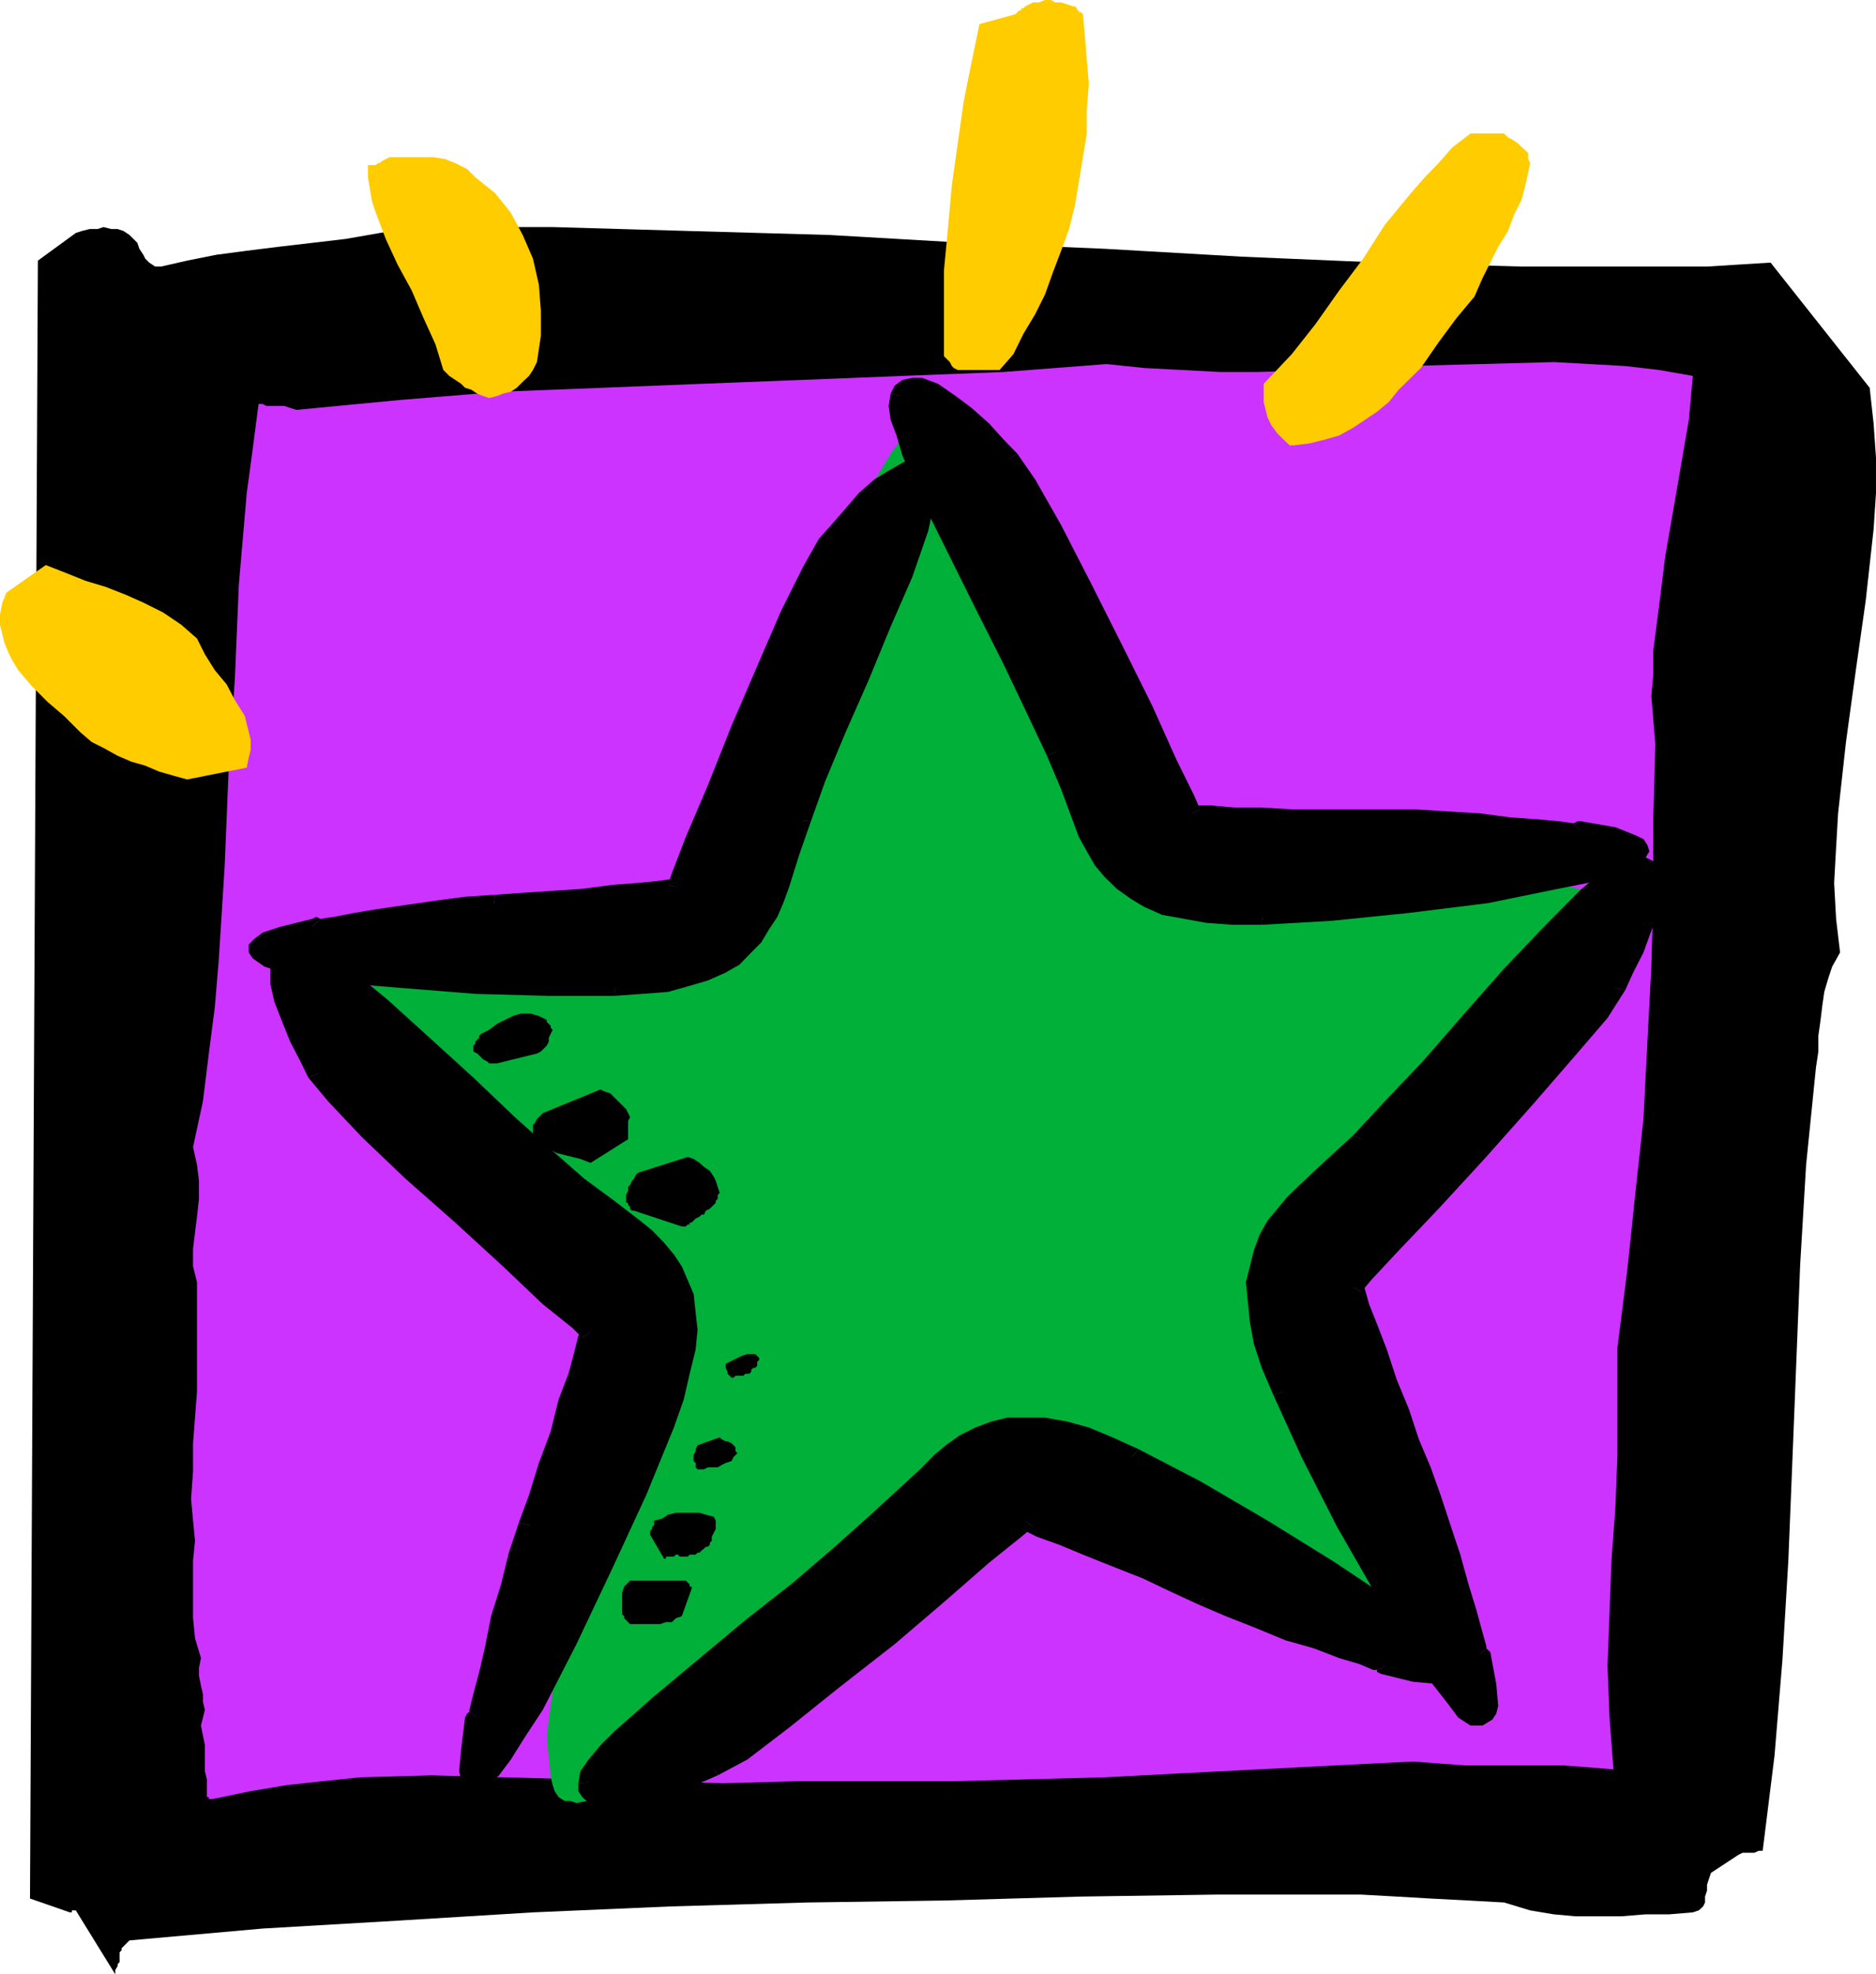
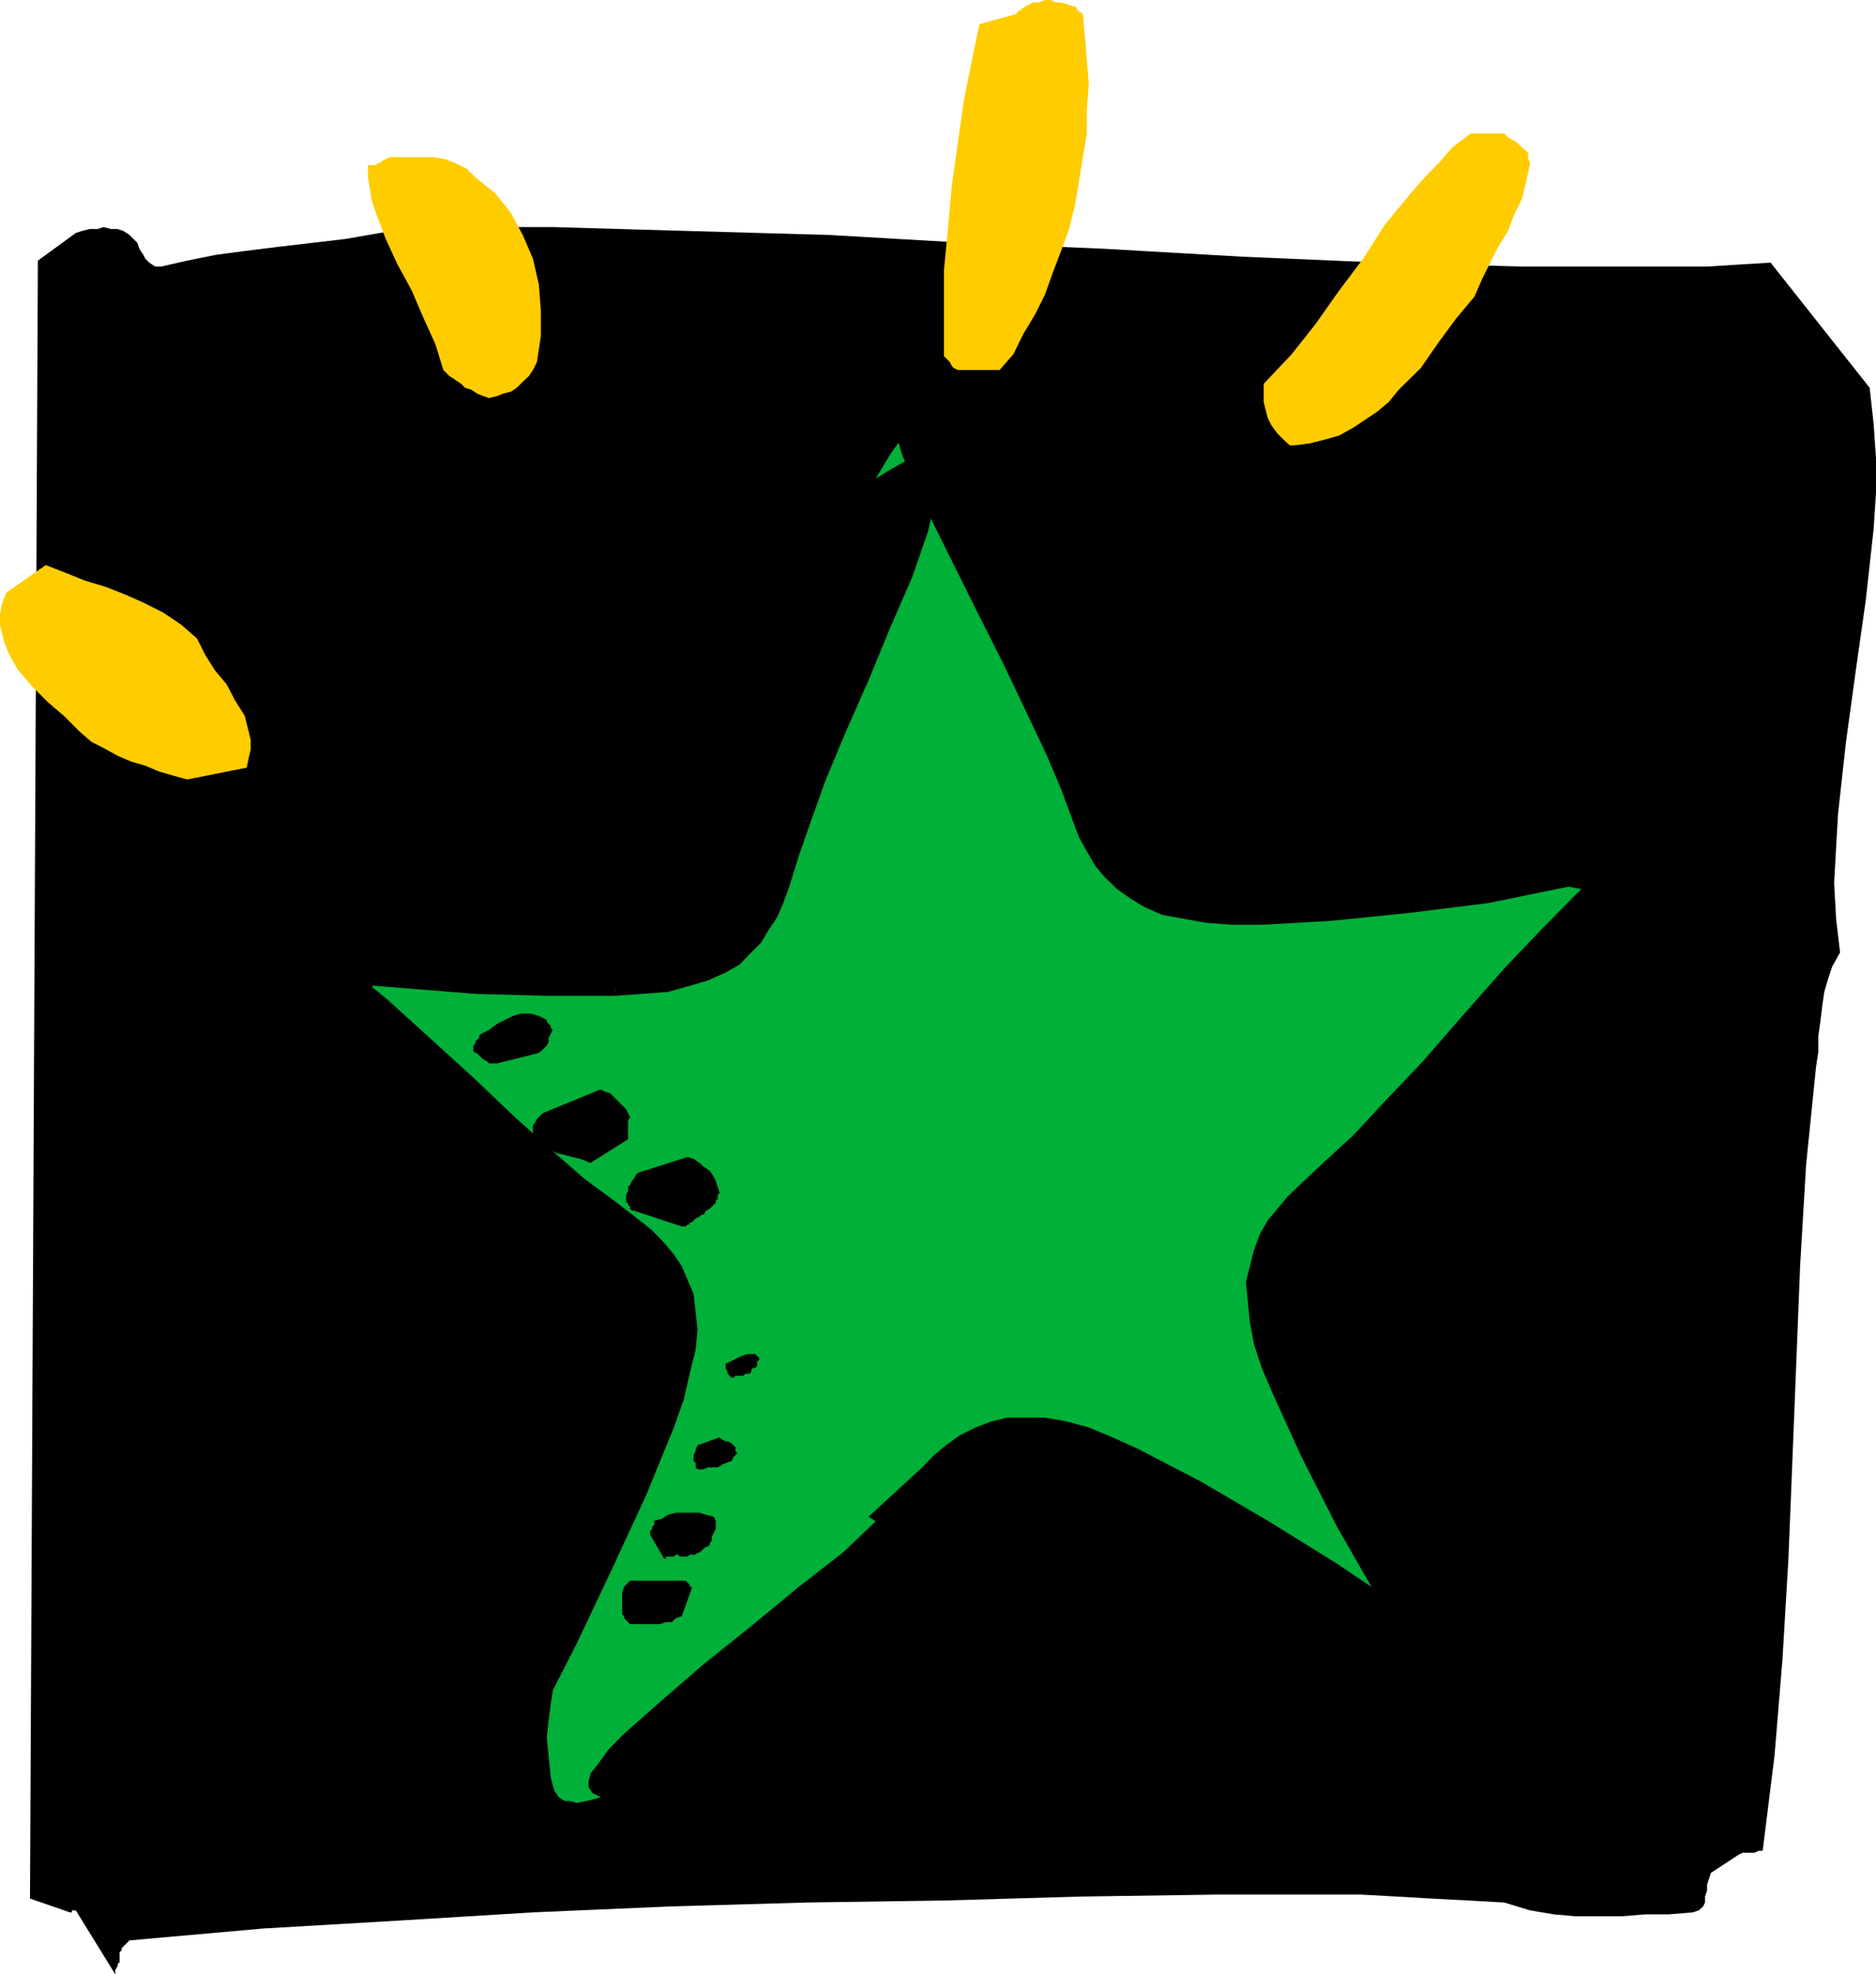
<svg xmlns="http://www.w3.org/2000/svg" height="480" viewBox="0 0 342.144 360" width="456.192">
  <path style="fill:#000" d="m140.39 589.28 7.2 11.665v-.792l.432-.72v-.36l.36-.36v-1.8l.36-.36v-.36l.36-.36.36-.36.36-.36.36-.36 24.264-2.16 24.624-1.44 24.696-1.512 24.984-1.08 24.984-.72 24.984-.36 24.984-.72 24.624-.36h26.496l6.48.36 6.192.36 6.912.36 6.48.36 4.752 1.44 4.32.72 3.96.36h8.352l4.392-.36h4.32l4.32-.36 1.08-.36.792-.72.36-.72v-1.08l.36-1.08v-1.08l.36-1.08.36-1.08 5.04-3.312.72-.36h2.16l.792-.36h.72l2.16-17.352 1.44-17.424 1.08-18.144.72-17.784.72-18.072.72-18.144 1.08-18.144 1.8-17.784.432-2.88v-2.88l.36-2.52.36-2.952.36-2.52.72-2.448.72-2.16 1.44-2.592-.72-6.12-.36-6.552.36-6.48.36-6.192 1.44-13.032 1.8-13.104 1.8-12.672 1.44-13.032.432-6.552v-6.48l-.432-6.192-.72-6.552-18.072-22.824-5.832.36-5.76.36h-33.768l-25.704-.72-25.344-1.08-25.056-1.44-25.344-1.08-24.912-1.44-25.416-.72-24.984-.72h-25.344l-6.192 1.08-6.192 1.08-6.12.72-6.192.72-5.76.72-5.472.72-5.4 1.08-4.752 1.08h-1.08l-1.08-.72-.72-.72-.36-.72-.72-1.08-.36-1.08-.72-.72-.72-.72-1.08-.72-1.08-.36h-1.152l-1.44-.36-1.08.36h-1.44l-1.44.36-1.08.36-6.912 5.04-1.44 298.656 7.272 2.52h.36v-.36h.36z" transform="translate(-126.566 -240.945)" />
-   <path style="fill:#c3f" d="m165.374 568.977 6.912-1.44 6.48-1.08 6.552-.72 6.912-.72 13.032-.36 13.392.36 13.032.36 13.464.36 13.392.36 13.392-.36h28.224l14.112-.36 13.752-.36 13.824-.72 14.112-.72 14.112-.72 14.184-.72 4.68.36 5.112.36h17.712l4.752.36 4.32.36-.72-9.432-.36-9.432.36-9.792.36-9.432.72-9.792.36-9.432V486.68l1.8-14.112 1.44-13.752 1.512-13.824.72-14.112.72-13.68.36-13.464v-13.752l.36-13.392-.36-4.392-.36-4.32.36-4.032v-4.32l1.08-8.352 1.08-8.712 1.44-8.28 1.44-8.352 1.44-8.352.72-7.992-6.12-1.08-6.192-.72-6.48-.36-6.552-.36-13.392.36-13.392.36-13.824.72-13.392.36h-6.912l-6.84-.36-6.912-.36-6.912-.72-18.792 1.44-18.432.72-18.144.72-18.504.72-18.072.72-18.504.72-18.504 1.512-18.792 1.8-1.152-.36-1.08-.36h-3.24l-.72-.36h-.72l-1.08 8.28-1.08 7.992-.72 8.352-.72 8.352-.72 17.064-1.152 16.992-.72 17.424-1.08 17.064-.72 8.568-1.08 8.352-1.08 8.712-1.8 8.352.72 3.24.36 2.88v3.312l-.36 3.24-.36 2.88-.36 2.952v3.24l.72 2.88v19.944l-.36 4.752-.36 4.68v5.112l-.36 5.04.36 3.96.36 3.672-.36 3.6V536l.36 3.672 1.08 3.6-.36 1.8v1.44l.36 1.8.36 1.512v1.44l.36 1.44-.36 1.44-.36 1.44.36 1.8.36 1.8v4.753l.36 1.44v3.24h.36v.36h.72z" transform="translate(-126.566 -240.945)" />
  <path style="fill:#00b038" d="M227.366 548.673 246.59 480.2l-34.848-36.288-1.8-1.08-3.96-2.52-2.52-1.8-2.592-2.232-2.16-2.16-2.52-2.52-1.8-2.52-1.08-2.16-.36-1.512v-2.16l.36-1.08.72-.72.72-1.008 1.44-.72 1.44-1.08 1.8-.72 2.592-.36 2.52-.72 2.88-.36 12.312-1.512 10.512-1.08 8.712-1.08 6.552-1.08 5.4-.72 3.24-.72 2.232-.36h.72l1.08-3.96 3.24-10.152 4.752-14.544 5.76-16.272 5.832-16.704 5.76-14.472 2.88-5.832 2.592-4.32 1.08-1.512 1.08-1.44.72-.72h1.8l1.08.72 1.08 1.08 1.44 1.44 3.24 4.032 3.24 5.04 7.992 12.384 8.712 14.472 7.92 14.472 6.912 12.744 4.68 9.072 1.872 3.24 3.24.36h9.432l13.032.36 14.832.72 15.264 1.08 13.392 1.08 5.472 1.08 4.68.72 1.44.36 1.44.72 1.08.432.36.72v1.8l-.72 1.44-.72 1.44-2.88 4.32-3.24 4.752-9.432 11.52-10.872 12.672-10.872 12.312-9.792 10.944-6.912 7.2-2.88 2.952 27.936 65.952-79.776-32.616-63.72 50.4-.72.36-2.16 1.08-2.88 1.8-3.312 1.44-3.96 1.8-3.6 1.08-1.44.36-1.872.36-1.08-.36h-1.08l-1.08-.72-.72-1.08-.36-1.08-.36-1.44-.36-3.6-.36-3.672.36-3.24.36-2.88.36-2.232z" transform="translate(-126.566 -240.945)" />
  <path style="fill:#000" d="m213.254 554.145.72-1.44.72-2.52 1.08-4.032 1.08-5.04 1.44-5.472 1.44-5.76 1.44-5.472 1.872-5.4 1.8-5.472 2.16-5.832 1.8-5.76 1.8-5.472 1.44-5.04 1.08-4.032.792-2.52.36-1.08-1.872-1.8-5.4-4.32-7.272-6.912-8.712-7.632-9-8.352-7.992-7.56-6.192-6.552-3.24-3.96-1.44-2.952-1.8-3.6-1.512-3.24-1.44-3.672-.72-3.168v-2.52l.36-1.08.36-1.152 1.08-.36 1.152-.36h1.44l1.8 1.08 2.52 1.512 2.88 1.8 6.552 5.328 7.632 6.912 7.56 7.272 7.992 6.84 6.912 6.552 6.12 5.112 5.112 3.96 4.68 3.6 2.16 1.8 1.872 2.232 1.8 1.8 1.44 2.16 1.08 2.16 1.08 2.52.36 2.952v3.24l-.36 3.6-.72 4.392-1.08 4.32-1.8 5.112-5.112 12.312-6.12 13.392-6.552 13.464-6.12 12.312-2.952 4.68-2.52 4.032-2.52 2.88-1.44 1.44-.72.36-.72-.36-.36-.72v-4.68z" transform="translate(-126.566 -240.945)" />
  <path style="fill:#000" d="m221.174 518.649-1.8 5.4-1.44 5.832-1.8 5.76-1.08 5.472-1.08 4.68-1.08 4.032-.72 2.88v.36l2.52 1.8 1.08-1.8.72-2.88 1.08-4.032 1.08-5.04 1.44-5.472 1.44-5.4 1.512-5.832 1.8-5.04z" transform="translate(-126.566 -240.945)" />
  <path style="fill:#000" d="m232.766 484.88-.36-1.08-.36.72-.72 2.88-1.08 4.033-1.8 4.68-1.44 5.832-2.16 5.76-1.8 5.832-1.872 5.112 3.672.72 1.8-5.472 2.16-5.832 1.8-5.76 1.8-5.832 1.512-4.68 1.08-3.96.72-2.952.36-.72-.36-1.44z" transform="translate(-126.566 -240.945)" />
  <path style="fill:#000" d="m182.798 437.433 3.6 4.32 6.192 6.552 7.92 7.56 9.072 7.992 8.712 7.992 7.272 6.912 5.4 4.32 1.8 1.8 2.952-2.16-1.8-1.8-5.472-4.392-7.272-6.84-8.64-7.632-8.712-8.352-8.352-7.632-5.832-6.12-3.24-4.032z" transform="translate(-126.566 -240.945)" />
  <path style="fill:#000" d="m180.278 413.169-1.872.36-1.44 1.08-.72 1.512-.36 1.44v2.88l.72 3.168 1.44 3.672 1.44 3.6 1.872 3.6 1.44 2.952 3.6-1.512-1.8-2.88-1.44-3.6-1.44-3.24-1.44-3.312-.792-3.168v-2.52l.36-.36v-.72h.792z" transform="translate(-126.566 -240.945)" />
  <path style="fill:#000" d="m233.126 455.865-5.76-5.04-6.912-6.192-7.56-7.2-7.992-7.272-7.632-6.912-6.48-5.328-2.952-2.232-2.52-1.44-2.52-1.08h-2.52l.36 2.952h.36l1.8.72 2.52 1.44 2.52 1.8 6.552 5.328 7.632 6.912 7.56 6.912 7.632 7.2 7.272 6.552 6.12 5.112z" transform="translate(-126.566 -240.945)" />
  <path style="fill:#000" d="m249.47 501.225 1.8-5.112 1.08-4.68 1.08-4.392.36-3.6-.36-3.24-.36-3.312-1.08-2.52-1.08-2.52-1.44-2.16-1.8-2.16-2.16-2.232-2.232-1.8-4.68-3.6-5.472-4.032-2.52 2.232 5.112 3.96 4.68 3.6 2.16 1.872 1.872 1.8 1.8 1.8 1.08 2.16 1.08 2.16 1.08 2.592.36 2.52v3.24l-.36 3.24-.72 4.032-1.08 4.68-1.8 5.112zm-37.296 51.84-.792 1.08-.72 5.832-.36 3.96.36 1.44.72 1.08 1.872.72 2.16-.72 2.16-1.8 2.16-2.88 2.52-4.032 3.312-5.04 6.12-11.952 6.552-13.824 6.192-13.392 5.04-12.312-3.6-.36-5.112 11.952-5.76 13.392-6.552 13.464-6.552 11.952-2.88 5.04-2.52 4.032-2.16 2.52-1.44 1.08 1.08-.36.36.36v-4.32l1.08-5.832-.72.72-2.52-1.8-.432.36-.36.72zm40.536-89.208.36-.36.36-.36.72-.36.36-.36h.432l.36-.72.72-.36.36-.36.36-.36.36-.36v-.36l.36-.36v-.72l.36-.36-.36-1.08-.36-1.152-.36-.72-.72-1.08-1.08-.72-.792-.72-1.08-.72-1.08-.36-9.072 2.88-.36.36-.36.72-.36.36-.36.792-.36.36v.72l-.36.72v1.44h.36v.36l.36.36v.36l.36.36h.36l8.712 2.88h.72l.36-.36h.36v-.36zm-18.432-10.872 6.84-4.32v-3.312l.36-.72-.36-.72-.36-.72-.72-.72-.72-.72-.72-.72-.72-.72-1.08-.36-.72-.36-10.512 4.32-.36.36-.36.36-.36.36-.36.72-.36.36v2.232l.72.72 1.08 1.08 1.08.36 1.44.72 1.44.36 1.44.36 1.44.36zm-17.064-18.145 7.272-1.8.72-.36.36-.36.36-.36.36-.36.36-.72v-.72l.36-.72.36-.72-.36-.36V428l-.36-.36-.36-.36v-.36l-1.44-.72-1.44-.431h-1.872l-1.44.432-1.44.72-1.44.72-1.44 1.08-1.44.72-.36.36v.36l-.36.36-.36.36v.36l-.36.36v1.08l.72.36.36.36.36.36.36.36.72.36.36.36h.72zm25.704 102.24h4.032l1.08-.36h1.08l.72-.72 1.08-.36 1.8-5.04v-.36h-.36v-.36l-.36-.36-.36-.36h-10.152l-.72.72-.36.36-.36 1.08v3.96l.36.36v.36l.36.36.36.36.36.36h.72zm5.832-12.311h.72l.36-.36h.36l.36.36h1.44l.36-.36h1.08l.36-.36h.36l.36-.36.432-.36.36-.36h.36l.36-.36v-.36l.36-.36v-.72l.36-.72.36-.72v-1.512l-.36-.72-1.44-.36-1.152-.36h-4.32l-1.44.36-1.08.72-1.44.36v.792l-.36.36v.36l-.36.36v.72l2.52 4.32h.36v-.36h.72zm6.192-15.912.72-.36h1.8l.72-.432.72-.36 1.08-.36.36-.72.72-.72-.36-.36v-.72l-.36-.36-.36-.36-.72-.36h-.36l-.72-.36-.36-.36-4.032 1.44-.36.72v.36l-.36.72v1.08l.36.36v.792l.36.36h.72zm5.76-17.064h1.44l.36-.36h.72l.36-.36v-.36l.36-.36h.36l.36-.36v-.72l.36-.36v-.36l-.72-.72h-1.44l-1.08.36-.72.36-.72.36-.72.36-.72.36v.72l.36.72v.36l.36.36.36.36h.36zm135.864 50.76-.72-1.08-.72-2.592-1.08-3.96-1.512-4.68-1.44-5.112-1.8-5.4-1.8-5.472-1.8-5.04-2.16-5.112-2.232-5.4-1.8-5.832-2.16-5.04-1.44-4.752-1.44-3.96-.72-2.592-.36-.72 1.8-2.16 5.04-5.4 7.272-7.632 8.352-9.072 8.712-9.792 7.56-8.712 5.832-7.272 3.24-4.68 1.44-3.168 1.8-3.672 1.08-3.6 1.512-3.6.36-3.312v-2.88l-.36-1.08-.36-.72-.72-.36-1.152-.36-1.8.36-1.8 1.44-2.52 1.8-2.52 2.52-6.552 6.192-7.272 7.992-7.56 8.28-7.272 8.28-6.912 7.272-5.76 6.192-5.112 4.68-4.68 4.392-1.8 2.16-2.232 2.16-1.44 2.16-1.44 2.16-1.08 2.592-.72 2.88-.36 2.88v3.312l.36 3.6 1.08 3.96 1.08 4.392 2.16 4.68 5.112 11.232 6.48 12.744 7.272 12.672 6.552 11.232 3.24 4.32 2.52 3.672 2.232 2.52 1.8 1.08h.72l.72-.36.36-.72v-4.752z" transform="translate(-126.566 -240.945)" />
  <path style="fill:#000" d="m387.494 508.497 1.8 5.04 1.8 5.472 1.8 5.4 1.512 5.472 1.44 4.68 1.08 3.96.72 2.592v.36l-2.52 2.52-1.08-1.8-1.152-2.88-1.08-3.672-1.08-4.68-1.44-5.472-1.8-5.4-1.8-5.472-1.8-5.04zm-12.672-31.968.36-1.44.36 1.08.72 2.592 1.44 3.6 1.8 4.68 1.8 5.472 2.232 5.4 1.8 5.472 2.16 5.112-3.6 1.08-2.232-5.112-2.16-5.4-1.8-5.472-2.16-5.4-1.44-4.752-1.44-3.6-.792-2.592-.36-1.08.36-1.44z" transform="translate(-126.566 -240.945)" />
  <path style="fill:#000" d="m422.99 421.449-3.24 5.112-6.192 7.2-7.56 8.712-8.712 9.792-8.352 9.072-7.272 7.632-5.04 5.4-1.8 2.16-2.952-1.8 1.872-1.8 5.04-5.4 7.272-7.632 8.352-9.432 8.28-9.432 7.992-8.712 5.832-7.272 2.88-4.248z" transform="translate(-126.566 -240.945)" />
  <path style="fill:#000" d="m424.79 396.897 1.872.36 1.44.72.72 1.44.36 1.08.36 3.24-.72 3.312-1.08 3.6-1.44 3.96-1.872 3.672-1.44 3.168-3.6-.648 1.44-3.24 1.8-3.672 1.08-3.6 1.08-3.6.72-2.952v-2.52l-.36-.72v-.36h-.36l-.36-.36z" transform="translate(-126.566 -240.945)" />
  <path style="fill:#000" d="m373.382 447.945 5.76-6.192 6.912-7.272 7.2-8.28 7.632-8.64 7.272-7.632 6.48-6.552 2.952-2.52 2.52-1.8 2.16-1.44 2.52-.72-.36 2.88-.72.36-1.44 1.08-2.16 1.44-2.88 2.52-6.192 6.552-7.272 7.632-7.56 8.28-7.272 8.28-6.912 7.632-5.76 5.832z" transform="translate(-126.566 -240.945)" />
  <path style="fill:#000" d="m358.838 495.393-2.16-5.04-1.44-4.392-.72-3.96-.36-3.6-.36-3.672.72-2.88.72-2.88 1.08-2.952 1.44-2.52 1.8-2.16 1.8-2.16 2.232-2.16 4.68-4.392 5.112-4.68 2.88 1.44-5.112 5.04-4.68 4.032-1.8 2.16-1.8 2.16-1.872 2.16-1.08 2.16-1.08 2.232-.72 2.52-.36 2.88v2.952l.36 3.6 1.08 3.6 1.08 4.392 2.232 4.68z" transform="translate(-126.566 -240.945)" />
  <path style="fill:#000" d="m397.646 541.473.72.72 1.08 5.76.36 4.032-.36 1.44-.72 1.08-1.8 1.08h-2.16l-2.232-1.44-2.16-2.88-2.88-3.672-3.24-4.32-6.552-11.232-7.272-12.672-6.48-12.744-5.112-11.232 3.672-1.44 5.04 11.592 6.552 12.312 6.84 12.744 6.912 10.872 2.88 4.68 2.88 3.24 2.232 2.592 1.44 1.08-.72-.36-.72.36v-.72l-.36-3.672-1.08-5.4.72.72 2.52-2.52.36.36.36.36zm16.992-149.328-1.44.36-2.52-.36-3.96-.36-5.112-.36-5.4-.72-5.832-.36-5.76-.36H362.15l-5.832-.36h-4.68l-4.392-.36h-3.6l-1.08-2.52-3.312-6.552-4.32-9.792-5.472-10.872-5.76-11.592-5.472-10.512-4.32-7.992-3.24-4.68-2.592-2.592-2.88-2.88-2.88-2.88-2.88-2.16-2.88-1.872-2.52-1.08h-1.08l-.72.36-.72.36-.72 1.152-.36 1.44.36 2.16 1.08 3.24 1.08 3.24 3.6 8.352 4.68 9.432 5.04 10.152 5.112 10.152 4.32 9.072 3.672 7.632 2.52 6.12 2.16 6.192 1.08 2.52 1.44 2.592 1.44 2.52 1.872 2.16 1.8 1.8 2.16 1.8 2.52 1.44 3.24 1.152 3.312.72 4.32.72 4.392.36h5.4l12.312-.72 14.184-1.44 14.112-1.872 12.672-2.52 5.472-1.08 4.32-1.08 3.24-1.44 1.8-1.08.36-.72-.36-.36-.36-.792-1.08-.72-3.6-1.08z" transform="translate(-126.566 -240.945)" />
  <path style="fill:#000" d="M379.502 388.545h5.472l5.76.36 5.832.36 5.4.72 5.112.36 3.96.36 2.52.36 2.232 2.16-2.592.72-3.24-.36-3.96-.36-4.752-.36-5.4-.72-5.832-.36-5.4-.36h-5.472zm-34.056 0-1.44-.72h3.6l4.032.36h5.04l5.832.36h16.992l-.36 2.88H361.79l-5.472-.36h-5.04l-4.032-.36h-3.6l-1.44-.72z" transform="translate(-126.566 -240.945)" />
  <path style="fill:#000" d="m312.11 323.673 3.24 4.68 4.752 8.352 5.4 10.512 5.832 11.592 5.4 10.872 4.392 9.792 3.24 6.552 1.08 2.52-3.24 1.44-1.44-2.52-2.952-6.912-4.68-9.432-5.472-11.232-5.76-11.232-5.472-10.512-4.32-7.992-2.88-4.68z" transform="translate(-126.566 -240.945)" />
  <path style="fill:#000" d="m288.998 312.729.72-1.44 1.44-1.08 1.8-.36h1.8l2.88 1.08 3.24 2.232 2.88 2.16 3.24 2.88 2.592 2.88 2.52 2.592-2.88 1.8-2.592-2.592-2.88-2.52-2.88-2.88-2.88-2.16-2.52-1.8-2.16-.792h-.36l-.36.792z" transform="translate(-126.566 -240.945)" />
  <path style="fill:#000" d="m317.51 378.753-3.6-7.632-4.32-9.072-5.112-10.152-5.04-10.152-4.68-9.432-3.6-8.28-1.08-3.672-1.08-2.88-.36-2.52.36-2.232 3.6.792v1.08l.36 1.8.72 2.88 1.08 3.24 3.6 8.352 4.68 9.792 5.04 9.792 4.752 10.152 4.68 9.072 3.312 7.632z" transform="translate(-126.566 -240.945)" />
  <path style="fill:#000" d="M356.678 409.569h-5.4l-4.752-.36-3.96-.72-4.032-.72-3.24-1.44-2.52-1.512-2.52-1.8-2.232-2.16-1.8-2.16-1.44-2.52-1.44-2.592-1.08-2.88-2.16-5.832-2.592-6.12 3.312-1.44 2.88 6.48 2.16 5.832 1.08 2.52 1.44 2.52 1.512 2.232 1.44 2.16 1.8 1.8 2.16 1.44 2.16 1.44 2.952 1.08 3.24.792 3.96.72 4.392.36h5.04z" transform="translate(-126.566 -240.945)" />
  <path style="fill:#000" d="m413.558 391.065 1.44-.36 6.192 1.08 3.6 1.44 1.512.72.72 1.08.36 1.152-1.08 1.8-2.232 1.44-3.24 1.44-4.68 1.08-5.472 1.08-12.672 2.592-14.472 1.8-14.184 1.44-12.672.72.36-2.88 12.312-.72 14.184-1.512 14.112-1.8 12.672-2.52 5.112-1.08 4.32-1.08 2.52-1.08 1.44-1.08v.72l-.36-.36-.72-.36-3.24-1.152-5.472-1.08 1.872-.36-2.232-2.16.72-.36h.72zm-230.04 18.864h1.44l2.52-.36 3.672-.72 4.68-.72 5.04-.72 5.472-.72 5.04-.72 5.112-.36 5.4-.432 5.472-.36 5.4-.36 5.472-.72 4.68-.36 3.672-.36 2.52-.36h1.08l.72-2.52 2.52-6.192 4.032-9.432 4.32-10.872 4.752-10.872 4.32-10.152 3.96-7.92 2.592-4.752 2.16-2.52 2.52-2.88 2.52-2.592 2.952-2.52 2.52-1.8 2.16-1.08h1.8l.72.72.72.72.36 1.44-.36 2.16-.72 2.952-.72 3.24-2.88 7.992-3.96 9.432-4.032 9.792-3.96 9.36-4.032 9.072-2.52 7.272-2.16 6.192-1.8 5.4-1.08 2.88-1.08 2.592-1.152 2.16-1.44 2.16-1.8 1.8-1.8 1.8-2.52 1.512-2.88 1.44-3.312 1.08-3.6.72-4.392.36-4.68.288h-11.952l-13.392-.288-13.464-1.08-12.312-1.44-4.68-.72-4.392-.72-2.88-1.152-1.8-1.08-.36-.36v-.72l.36-.72 1.08-.36 3.24-1.44z" transform="translate(-126.566 -240.945)" />
  <path style="fill:#000" d="m216.854 404.097-5.472.36-5.4.72-5.472.792-5.04.72-4.32.72-3.672.72-2.52.36-2.52 2.52 2.52.36 2.52-.36 4.032-.72 4.32-.72 5.04-.72 5.472-.72 5.04-.72 5.112-.36z" transform="translate(-126.566 -240.945)" />
  <path style="fill:#000" d="m248.39 402.297 1.44-1.08h-.72l-2.52.36-3.672.36-4.68.36-5.472.72-5.4.36-5.472.36-5.04.36-.36 2.952 5.04-.36 5.832-.36 5.4-.36 5.472-.792 4.68-.36 3.672-.36 2.52-.36h1.08l1.44-1.08z" transform="translate(-126.566 -240.945)" />
  <path style="fill:#000" d="m275.894 339.225-2.88 5.112-3.96 7.92-4.392 10.152-4.68 10.872-4.32 10.872-4.032 9.432-2.52 6.552-.72 2.16 3.24.72 1.08-2.52 2.592-6.552 3.96-9.072 4.32-10.872 4.752-10.872 4.32-10.152 3.672-7.92 2.52-4.392zm21.384-11.952-1.08-1.08-1.08-1.08h-3.6l-2.52 1.44-2.952 1.8-2.88 2.52-2.52 2.952-2.52 2.88-2.232 2.52 2.952 1.44 2.16-2.52 2.52-2.88 2.52-2.592 2.592-2.16 2.16-1.8 2.16-.72h.36l.36.72z" transform="translate(-126.566 -240.945)" />
  <path style="fill:#000" d="m274.454 390.705 2.592-7.272 3.6-8.64 4.32-9.792 4.032-9.792 3.96-9.072 2.88-8.352.72-3.24.72-2.952.36-2.52-.36-1.8-3.6 1.44.36.72-.36 2.16-.72 2.592-.72 3.24-2.88 7.992-3.672 9.432-4.32 9.792-3.96 9.36-3.672 9.072-2.88 7.272z" transform="translate(-126.566 -240.945)" />
  <path style="fill:#000" d="m238.598 422.529 5.04-.36 4.752-.36 3.6-1.008 3.672-1.08 3.24-1.44 2.52-1.44 2.16-2.232 1.8-1.8 1.512-2.52 1.44-2.16 1.08-2.52 1.08-2.952 1.8-5.76 2.16-6.192-3.6-.36-2.16 6.192-1.8 5.76-1.08 2.52-1.152 2.592-1.08 2.16-1.44 1.8-1.44 1.8-1.8 1.44-2.16 1.512-2.592 1.08-2.88 1.08-3.24.72-4.392.36-4.68.36z" transform="translate(-126.566 -240.945)" />
  <path style="fill:#000" d="M184.958 408.489h-1.44l-5.832 1.44-3.24 1.08-1.44 1.08-1.08 1.08v1.44l.72 1.08 2.16 1.512 3.24 1.08 4.392.72 5.04 1.08 12.312 1.008 13.464 1.08 13.392.36h11.952l.36-2.808h-11.592l-13.392-.36-13.464-1.08-11.952-1.44-5.04-.72-4.032-.792-2.88-1.08-1.08-.72v.36l.36-.36 2.88-1.08 5.112-1.08-1.44-.36 2.52-2.52-.72-.36-.72.36zm194.184 136.224-1.08-.72-2.52-1.08-3.672-1.08-4.68-1.44-5.4-1.872-5.112-2.16-5.4-1.8-5.112-2.16-4.68-2.52-5.472-2.232-5.4-2.52-5.472-2.16-4.68-1.8-3.672-1.44-2.52-1.08-.72-.432-2.16 1.872-5.472 4.68-8.28 6.912-9.36 7.992-9.792 7.92-9.432 7.272-7.632 5.832-4.68 2.88-3.312 1.08-3.6 1.44-3.96 1.44-3.672.72-3.24.72-2.88-.36-.72-.36-.72-.36-.72-1.08v-1.08l.36-1.44 1.44-1.8 1.8-2.52 2.52-2.592 6.912-6.12 7.992-6.912 8.64-6.912 8.712-7.2 7.992-6.192 6.12-5.832 5.112-4.68 4.32-4.32 2.52-1.872 2.16-1.8 2.16-1.8 2.52-1.08 2.52-1.08 2.952-.36 2.88-.36h3.24l3.312.72 3.96 1.08 4.32 1.8 4.752 2.16 11.232 5.832 12.312 6.912 11.952 7.56 10.872 7.272 4.392 3.24 3.24 2.952 2.52 2.52 1.08 1.8v.72l-.36.36-.72.36-1.08.36-3.6-.36z" transform="translate(-126.566 -240.945)" />
-   <path style="fill:#000" d="m345.086 533.48 5.04 2.16 5.472 2.16 5.4 2.233 5.112 1.44 4.68 1.8 3.672 1.08 2.52 1.08h.72l3.24-1.44-1.8-1.44-2.52-1.08-3.96-1.08-4.752-1.512-5.04-1.8-5.472-2.16-5.04-1.8-5.112-2.16z" transform="translate(-126.566 -240.945)" />
+   <path style="fill:#000" d="m345.086 533.48 5.04 2.16 5.472 2.16 5.4 2.233 5.112 1.44 4.68 1.8 3.672 1.08 2.52 1.08h.72l3.24-1.44-1.8-1.44-2.52-1.08-3.96-1.08-4.752-1.512-5.04-1.8-5.472-2.16-5.04-1.8-5.112-2.16" transform="translate(-126.566 -240.945)" />
  <path style="fill:#000" d="m314.99 519.369-2.52.36 1.08.36 2.16 1.08 4.032 1.44 4.32 1.8 5.4 2.16 5.472 2.16 5.472 2.592 4.68 2.16 2.16-2.52-4.68-2.232-5.472-2.52-5.4-2.16-5.472-2.16-4.68-2.16-3.672-1.512-2.52-1.08-.72-.36-2.52.36z" transform="translate(-126.566 -240.945)" />
  <path style="fill:#000" d="m257.462 564.657 5.4-2.88 7.632-5.832 9.072-7.272 10.152-7.92 9.36-7.992 7.92-6.912 5.832-4.68 2.16-1.8-2.88-2.232-2.16 1.872-5.472 5.04-7.92 6.552-9.792 7.92-9.72 7.992-9.072 7.272-7.632 5.76-4.32 2.592z" transform="translate(-126.566 -240.945)" />
-   <path style="fill:#000" d="M232.046 566.097v1.44l.72 1.08 1.152 1.08 1.8.432 3.24.36 3.6-.792 4.032-.72 3.96-1.44 3.6-1.44 3.312-1.44-1.44-2.52-3.312 1.44-3.6 1.44-3.6 1.08-3.672.72-2.88.72-2.16-.36h-.36l-.36-.36-.36-.36v-.72z" transform="translate(-126.566 -240.945)" />
-   <path style="fill:#000" d="m284.966 517.497-6.12 5.472-7.632 6.552-8.712 6.84-8.712 7.272-8.28 6.912-6.912 6.12-2.52 2.52-2.16 2.592-1.512 2.16-.36 2.16 3.672-.36.36-1.08 1.08-1.44 1.8-2.16 2.52-2.952 6.912-5.76 7.992-6.912 8.64-7.272 8.712-6.84 7.992-6.552 6.192-5.4z" transform="translate(-126.566 -240.945)" />
  <path style="fill:#000" d="m334.214 505.185-4.752-2.16-4.32-1.8-3.96-1.08-4.032-.72h-6.84l-2.952.72-2.88 1.08-2.88 1.44-2.52 1.8-2.16 1.8-2.16 2.232-4.68 4.32-5.112 4.68 2.952 1.872 5.04-4.752 4.32-4.32 2.16-2.232 2.16-1.44 2.16-1.44 2.16-1.08 2.16-1.08 2.592-.36 2.52-.36 2.88.36 3.312.36 3.96 1.08 3.96 1.44 4.752 2.16z" transform="translate(-126.566 -240.945)" />
  <path style="fill:#000" d="m377.702 545.433.72.72 5.832 1.44 3.96.36 1.8-.36 1.8-.72.72-1.44v-1.44l-1.08-2.16-2.52-2.52-3.6-2.952-4.392-3.24-10.872-7.272-12.312-7.632-12.312-7.2-11.232-5.832-2.16 2.52 10.872 5.832 12.312 7.272 12.312 7.56 10.512 7.272 4.32 2.88 3.312 2.952 2.16 2.52 1.08 1.44.36-.36v-.36l-.36.36-3.24-.72-5.472-1.08.72.72-3.24 1.44v.36l.72.36z" transform="translate(-126.566 -240.945)" />
  <path style="fill:#fc0" d="m160.694 383.073 10.872-2.16.36-1.8.36-1.44v-1.8l-.36-1.512-.72-2.88-1.8-2.88-1.512-2.88-2.16-2.592-1.8-2.88-1.44-2.88-2.88-2.52-3.312-2.232-3.6-1.8-3.24-1.44-3.672-1.44-3.6-1.08-3.6-1.44-3.672-1.44-7.2 5.04-.72 1.8-.432 2.16v1.872l.432 1.8.36 1.44.72 1.8.72 1.44 1.08 1.8 2.52 2.952 2.88 2.88 2.952 2.52 2.88 2.88 2.16 1.872 2.16 1.08 2.592 1.44 2.52 1.08 2.52.72 2.52 1.08 2.52.72zM362.51 322.16l2.88-.36 2.88-.72 2.52-.72 2.592-1.44 2.16-1.44 2.16-1.44 2.16-1.8 1.8-2.231 4.032-3.96 3.24-4.68 3.24-4.392 3.312-3.96 1.44-3.312 1.44-2.88 1.44-2.88 1.8-2.88 1.08-2.952 1.44-2.88.792-3.24.72-3.312-.36-.72v-1.08l-.72-.72-.432-.36-.72-.72-1.08-.72-.72-.36-.72-.72h-6.12l-3.312 2.52-2.52 2.88-2.52 2.592-2.52 2.88-4.752 5.76-3.96 6.192-4.392 5.832-4.32 6.12-4.32 5.472-5.112 5.4v3.311l.36 1.44.36 1.44.72 1.44 1.08 1.44 1.08 1.08 1.152 1.08h.72zm-146.736-8.64 1.44-.36 1.08-.431 1.44-.36 1.08-.72 1.08-1.08 1.152-1.08.72-1.08.72-1.44.72-4.752v-4.68l-.36-4.68-1.08-4.752-1.872-4.32-2.16-4.032-1.44-1.8-1.44-1.8-1.8-1.44-1.8-1.44-1.512-1.512-2.16-1.08-1.8-.72-2.16-.36h-7.992l-.72.36-.72.36-.36.36h-.36l-.36.36h-1.44v2.232l.36 2.16.36 2.16.72 2.16 1.8 4.752 2.16 4.68 2.592 4.752 2.16 5.04 2.16 4.752 1.44 4.68 1.08 1.08 1.08.72 1.08.72.72.72 1.152.36 1.08.72 1.08.432zm86.904-5.111h6.192l2.52-2.88 1.8-3.672 2.16-3.6 1.8-3.6 1.44-4.032 1.512-3.96 1.44-3.96 1.08-4.392.72-4.32.72-4.392.72-4.32v-4.392l.36-4.68-.36-4.32-.36-4.392-.36-3.96-.36-.36h-.36v-.36h-.36v-.36l-.36-.36h-.36l-1.08-.36-1.08-.36h-1.08l-.792-.432h-1.08l-1.08.432h-1.08l-1.44.72-.36.36h-.36v.36h-.36l-.36.36-.36.36-6.552 1.8-1.44 6.912-1.44 7.2-1.08 7.632-1.08 7.632-.72 7.992-.72 7.56v15.624l.36.36.36.36.36.36.36.72.36.36.72.36h.72z" transform="translate(-126.566 -240.945)" />
</svg>